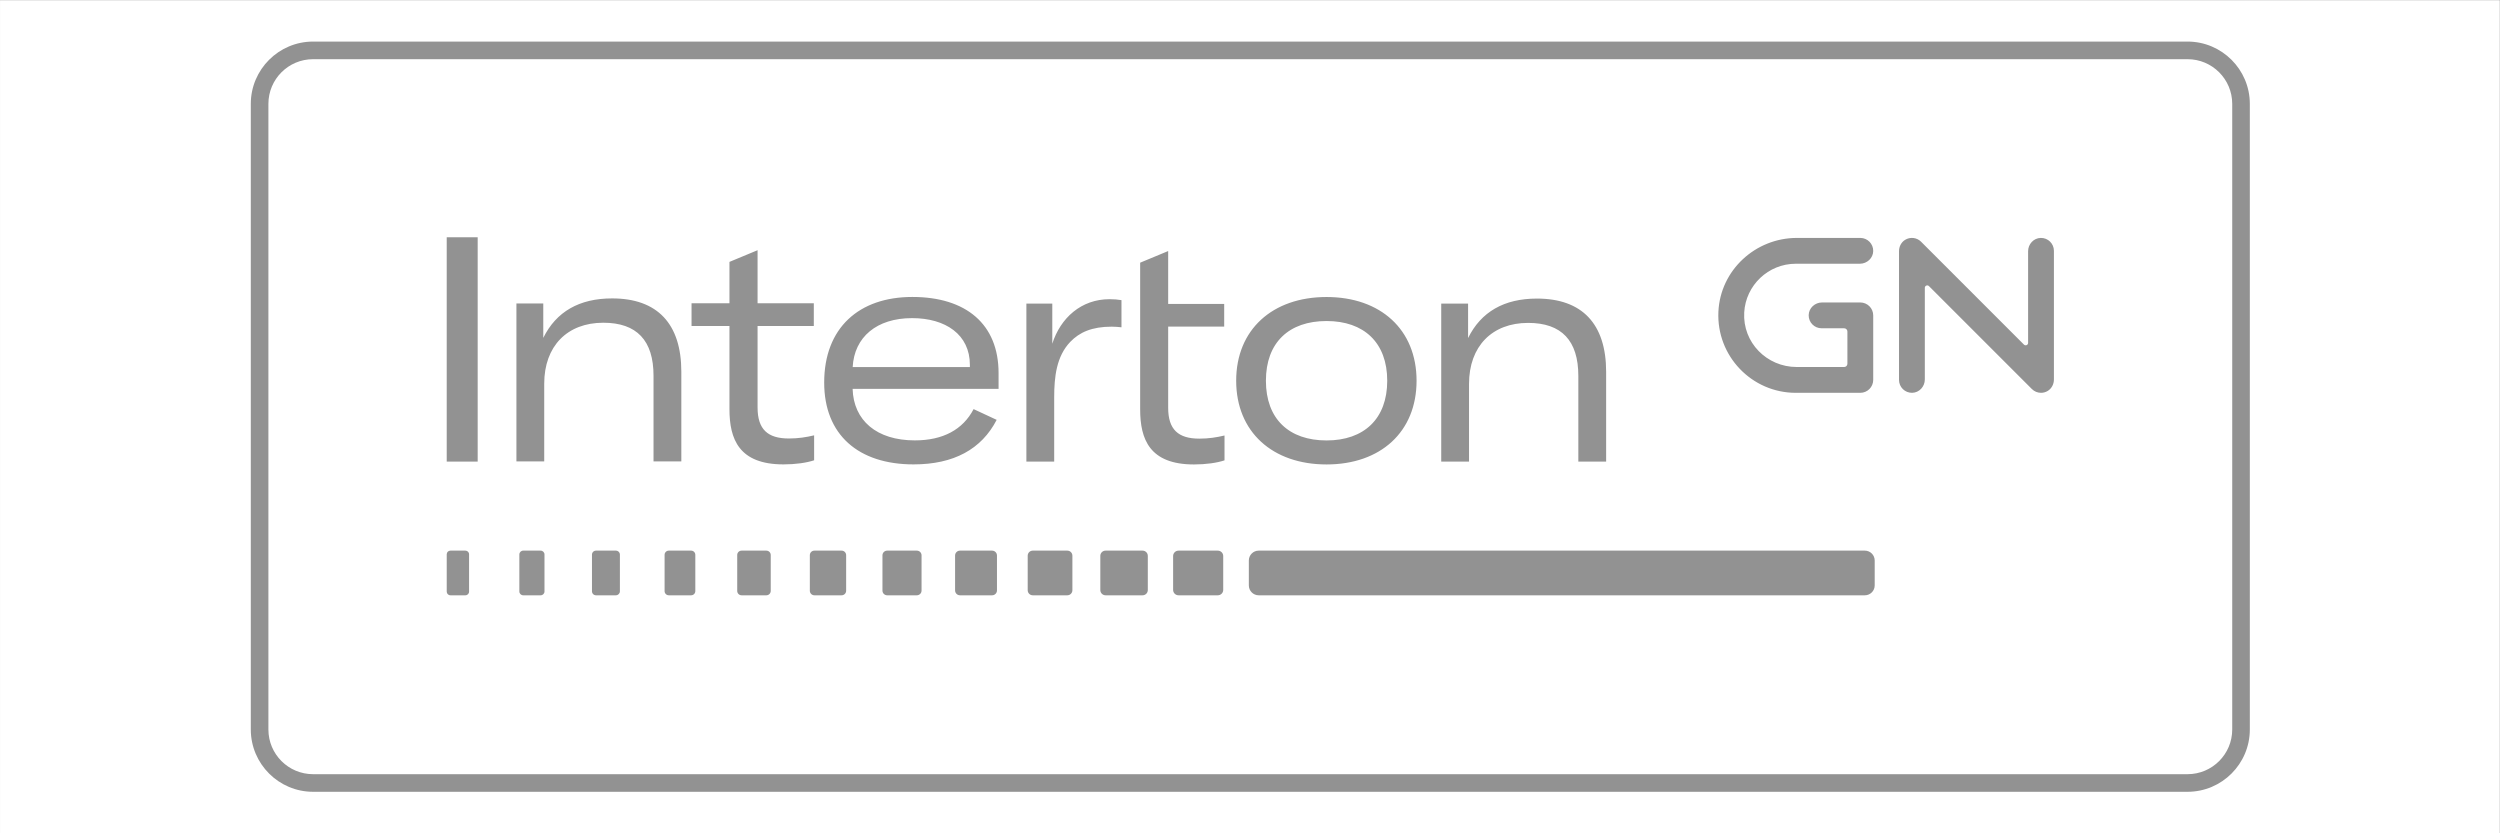
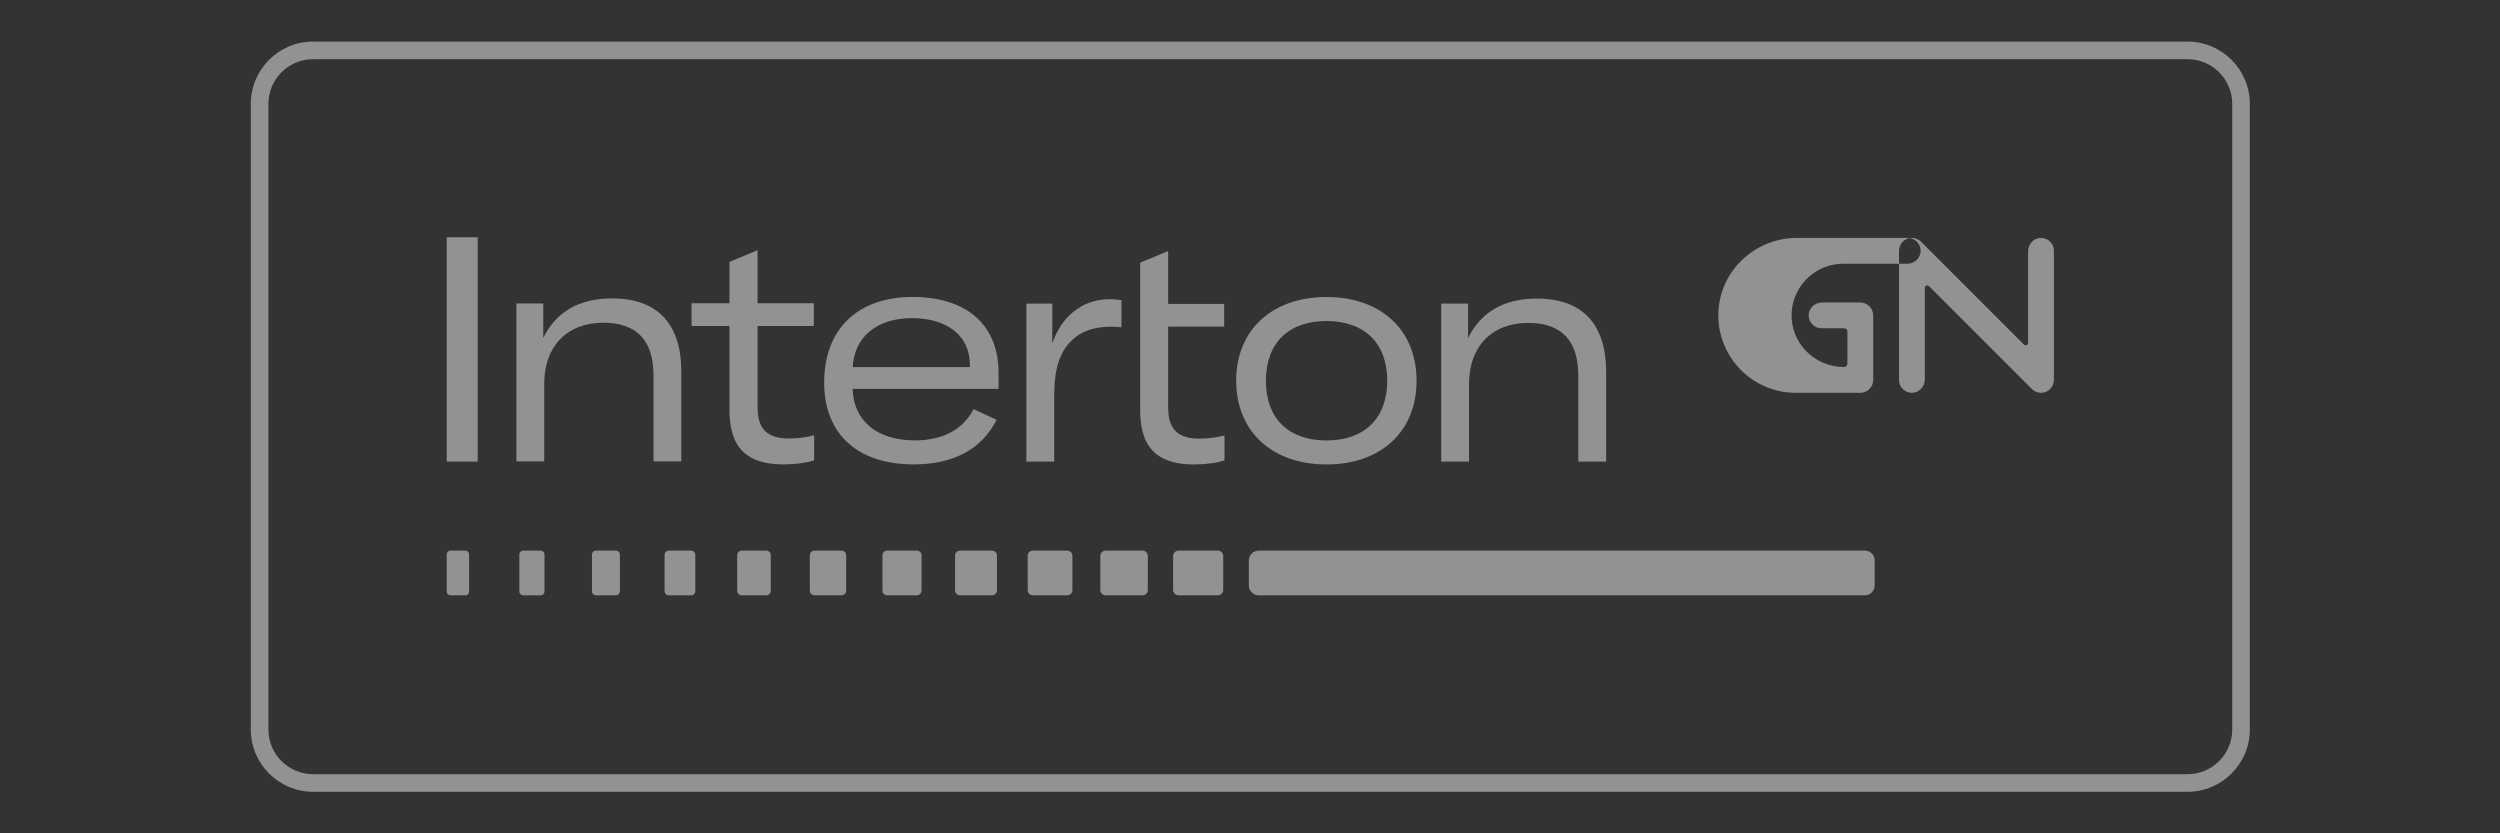
<svg xmlns="http://www.w3.org/2000/svg" clip-rule="evenodd" fill-rule="evenodd" stroke-linejoin="round" stroke-miterlimit="2" version="1.1" viewBox="0 0 300 100" xml:space="preserve">
  <rect x="0" y="0" width="300" height="100" fill="#333333" stroke="none" />
  <g transform="translate(0 -1500)">
    <g transform="matrix(.755 0 0 .066 20.16 1501)">
-       <rect x="-26.7" y="-14.952" width="397.33" height="1518.8" fill="#fff" />
-     </g>
+       </g>
    <g transform="matrix(.075 0 0 .075 30.096 1504.7)">
-       <path d="m99.671 1204.2c-54.959 0-99.671-44.72-99.671-99.68v-1001c0-54.962 44.712-99.671 99.671-99.671h2999.1c54.96 0 99.67 44.709 99.67 99.671v1001c0 54.96-44.71 99.68-99.67 99.68h-2999.1zm2999.1-28.17c39.5 0 71.51-32.02 71.51-71.5v-1001c0-39.5-32.01-71.5-71.51-71.5h-2999.1c-39.488 0-71.504 32-71.504 71.5v1001c0 39.48 32.016 71.5 71.504 71.5h2999.1zm-2755.4-286.22h-24.017c-3.242 0-5.867-2.629-5.867-5.867v-59.745c0-3.242 2.625-5.867 5.867-5.867h24.017c3.241 0 5.866 2.625 5.866 5.867v59.745c0 3.238-2.625 5.867-5.866 5.867zm120.39 0h-27.929c-3.396 0-6.146-2.75-6.146-6.146v-59.187c0-3.392 2.75-6.146 6.146-6.146h27.929c3.396 0 6.146 2.754 6.146 6.146v59.187c0 3.396-2.75 6.146-6.146 6.146zm120.38 0h-31.841c-3.546 0-6.425-2.879-6.425-6.425v-58.629c0-3.546 2.879-6.425 6.425-6.425h31.841c3.55 0 6.426 2.879 6.426 6.425v58.629c0 3.546-2.876 6.425-6.426 6.425zm120.39 0h-35.754c-3.7 0-6.704-3.004-6.704-6.708v-58.067c0-3.704 3.004-6.704 6.704-6.704h35.754c3.7 0 6.7 3 6.7 6.704v58.067c0 3.704-3 6.708-6.7 6.708zm120.38 0h-39.662c-3.858 0-6.983-3.129-6.983-6.983v-57.513c0-3.858 3.125-6.983 6.983-6.983h39.662c3.854 0 6.984 3.125 6.984 6.983v57.513c0 3.854-3.13 6.983-6.984 6.983zm120.38 0h-43.571c-4.013 0-7.263-3.254-7.263-7.262v-56.95c0-4.013 3.25-7.267 7.263-7.267h43.571c4.012 0 7.262 3.254 7.262 7.267v56.95c0 4.008-3.25 7.262-7.262 7.262zm120.38 0h-47.48c-4.16 0-7.54-3.379-7.54-7.546v-56.392c0-4.162 3.38-7.541 7.54-7.541h47.48c4.17 0 7.54 3.379 7.54 7.541v56.392c0 4.167-3.37 7.546-7.54 7.546zm120.39 0h-51.39c-4.32 0-7.82-3.504-7.82-7.821v-55.837c0-4.321 3.5-7.821 7.82-7.821h51.39c4.32 0 7.82 3.5 7.82 7.821v55.837c0 4.317-3.5 7.821-7.82 7.821zm120.39 0h-55.31c-4.47 0-8.1-3.629-8.1-8.104v-55.271c0-4.475 3.63-8.104 8.1-8.104h55.31c4.47 0 8.1 3.629 8.1 8.104v55.271c0 4.475-3.63 8.104-8.1 8.104zm120.38 0h-59.21c-4.63 0-8.39-3.754-8.39-8.383v-54.717c0-4.625 3.76-8.379 8.39-8.379h59.21c4.63 0 8.38 3.754 8.38 8.379v54.717c0 4.629-3.75 8.383-8.38 8.383zm120.38 0h-62.84c-4.78 0-8.66-3.879-8.66-8.658v-54.159c0-4.783 3.88-8.662 8.66-8.662h62.84c4.79 0 8.66 3.879 8.66 8.662v54.159c0 4.779-3.87 8.658-8.66 8.658zm1035.2 0h-969.74c-8.74 0-15.82-7.087-15.82-15.833v-39.817c0-8.737 7.08-15.829 15.82-15.829h969.74c8.75 0 15.83 7.092 15.83 15.829v39.817c0 8.746-7.08 15.833-15.83 15.833zm-1005.8-343.31c0-81.892 58.13-133.95 144.57-133.95 86.43 0 144.05 52.058 144.05 133.95 0 81.887-57.62 133.95-144.05 133.95-86.44 0-144.57-52.063-144.57-133.95zm-153.63-188.87 44.82-18.634v84.605h89.64v36.262h-89.64v129.93c0 34.746 16.12 49.355 49.85 49.355 15.12 0 27.7-2.021 40.3-5.038v39.779c-12.09 4.034-29.72 6.555-48.86 6.555-71.01 0-86.11-40.292-86.11-88.134v-234.68zm-717.78 64.946h60.659v-66.217l44.987-18.7v84.917h89.975v36.396h-89.975v130.41c0 34.879 16.175 49.537 50.042 49.537 15.162 0 27.8-2.02 40.437-5.054v39.934c-12.129 4.041-29.821 6.566-49.029 6.566-71.271 0-86.437-40.437-86.437-88.454v-132.94h-60.659v-36.396zm491.24 136.98h-233.53c1.517 50.55 38.422 82.392 99.572 82.392 44.99 0 76.84-17.184 94.02-50.038l36.9 17.183c-24.26 47.009-68.74 71.271-132.94 71.271-88.456 0-143.04-47.512-143.04-130.92 0-87.449 55.6-136.98 141.02-136.98 85.93 0 138 43.471 138 121.82v25.271zm708.25-136.42h42.96v55.096c20.72-41.954 57.63-63.18 110.2-63.18 72.28 0 110.7 40.434 110.7 117.27v143.55h-44.49v-136.98c0-56.613-26.79-84.921-80.37-84.921-57.62 0-94.52 37.404-94.52 97.558v124.35h-44.48v-252.74zm-530.81-7.104c7.08 0 13.15 0.504 19.21 1.516v43.471c-5.06-0.508-9.61-1.016-15.67-1.016-31.85 0-51.56 9.099-66.22 24.266-22.24 23.25-25.77 56.108-25.77 88.963v102.61h-44.49v-252.73h41.45v64.195c13.14-41.45 46.5-71.27 91.49-71.27zm-1060.4 259.81v-358.88h49.537v358.88h-49.537zm111.52-252.98h42.967v55.1c20.721-41.959 57.621-63.184 110.19-63.184 72.283 0 110.7 40.434 110.7 117.27v143.55h-44.484v-136.98c0-56.613-26.791-84.921-80.37-84.921-57.625 0-94.525 37.408-94.525 97.554v124.35h-44.48v-252.74zm1393.3 123.65c0-61.163-37.41-95.538-97.05-95.538-60.16 0-97.06 34.375-97.06 95.538 0 61.158 36.9 95.533 97.06 95.533 59.64 0 97.05-34.375 97.05-95.533zm757.06-228.51-0.14-1e-3h-101.39c-66.47 0-122.56 51.613-125.66 118.01-3.32 71.009 53.49 129.84 123.78 129.84h103.21c11.44 0 20.71-9.275 20.71-20.717v-103.14c0-11.442-9.27-20.717-20.71-20.717h-61.16c-11.4 0-21.21 8.921-21.39 20.325-0.18 11.558 9.13 20.983 20.65 20.983h36.14c2.85 0 5.17 2.313 5.17 5.163v51.637c0 2.85-2.32 5.163-5.17 5.163h-75.86c-48.06 0-86.77-39.33-84.07-87.309 2.44-43.379 38.5-77.925 82.48-77.925h102.53c11.41 0 21.22-8.921 21.39-20.32 0.18-11.514-9.06-20.91-20.51-20.983zm288.98 247.84c-5.37 0-10.66-2.1-14.61-6.05l-164.67-164.67c-2.44-2.441-6.61-0.712-6.61 2.738v146.64c0 11.37-8.9 21.124-20.27 21.333-11.58 0.212-21.04-9.117-21.04-20.65v-205.92c0-7.242 3.47-14.212 9.6-18.071 8.33-5.237 18.93-3.883 25.66 2.85l164.67 164.67c2.44 2.442 6.61 0.712 6.61-2.738v-146.64c0-11.371 8.89-21.125 20.27-21.334 11.58-0.212 21.04 9.113 21.04 20.65v205.9c0 7.455-3.69 14.588-10.1 18.388-3.31 1.958-6.95 2.9-10.55 2.9zm-1713.8-44.692c0-48.525-38.92-74.812-92.5-74.812-56.61 0-92.507 30.329-95.032 78.35h187.53v-3.538z" fill="#929292" fill-rule="nonzero" />
+       <path d="m99.671 1204.2c-54.959 0-99.671-44.72-99.671-99.68v-1001c0-54.962 44.712-99.671 99.671-99.671h2999.1c54.96 0 99.67 44.709 99.67 99.671v1001c0 54.96-44.71 99.68-99.67 99.68h-2999.1zm2999.1-28.17c39.5 0 71.51-32.02 71.51-71.5v-1001c0-39.5-32.01-71.5-71.51-71.5h-2999.1c-39.488 0-71.504 32-71.504 71.5v1001c0 39.48 32.016 71.5 71.504 71.5h2999.1zm-2755.4-286.22h-24.017c-3.242 0-5.867-2.629-5.867-5.867v-59.745c0-3.242 2.625-5.867 5.867-5.867h24.017c3.241 0 5.866 2.625 5.866 5.867v59.745c0 3.238-2.625 5.867-5.866 5.867zm120.39 0h-27.929c-3.396 0-6.146-2.75-6.146-6.146v-59.187c0-3.392 2.75-6.146 6.146-6.146h27.929c3.396 0 6.146 2.754 6.146 6.146v59.187c0 3.396-2.75 6.146-6.146 6.146zm120.38 0h-31.841c-3.546 0-6.425-2.879-6.425-6.425v-58.629c0-3.546 2.879-6.425 6.425-6.425h31.841c3.55 0 6.426 2.879 6.426 6.425v58.629c0 3.546-2.876 6.425-6.426 6.425zm120.39 0h-35.754c-3.7 0-6.704-3.004-6.704-6.708v-58.067c0-3.704 3.004-6.704 6.704-6.704h35.754c3.7 0 6.7 3 6.7 6.704v58.067c0 3.704-3 6.708-6.7 6.708zm120.38 0h-39.662c-3.858 0-6.983-3.129-6.983-6.983v-57.513c0-3.858 3.125-6.983 6.983-6.983h39.662c3.854 0 6.984 3.125 6.984 6.983v57.513c0 3.854-3.13 6.983-6.984 6.983zm120.38 0h-43.571c-4.013 0-7.263-3.254-7.263-7.262v-56.95c0-4.013 3.25-7.267 7.263-7.267h43.571c4.012 0 7.262 3.254 7.262 7.267v56.95c0 4.008-3.25 7.262-7.262 7.262zm120.38 0h-47.48c-4.16 0-7.54-3.379-7.54-7.546v-56.392c0-4.162 3.38-7.541 7.54-7.541h47.48c4.17 0 7.54 3.379 7.54 7.541v56.392c0 4.167-3.37 7.546-7.54 7.546zm120.39 0h-51.39c-4.32 0-7.82-3.504-7.82-7.821v-55.837c0-4.321 3.5-7.821 7.82-7.821h51.39c4.32 0 7.82 3.5 7.82 7.821v55.837c0 4.317-3.5 7.821-7.82 7.821zm120.39 0h-55.31c-4.47 0-8.1-3.629-8.1-8.104v-55.271c0-4.475 3.63-8.104 8.1-8.104h55.31c4.47 0 8.1 3.629 8.1 8.104v55.271c0 4.475-3.63 8.104-8.1 8.104zm120.38 0h-59.21c-4.63 0-8.39-3.754-8.39-8.383v-54.717c0-4.625 3.76-8.379 8.39-8.379h59.21c4.63 0 8.38 3.754 8.38 8.379v54.717c0 4.629-3.75 8.383-8.38 8.383zm120.38 0h-62.84c-4.78 0-8.66-3.879-8.66-8.658v-54.159c0-4.783 3.88-8.662 8.66-8.662h62.84c4.79 0 8.66 3.879 8.66 8.662v54.159c0 4.779-3.87 8.658-8.66 8.658zm1035.2 0h-969.74c-8.74 0-15.82-7.087-15.82-15.833v-39.817c0-8.737 7.08-15.829 15.82-15.829h969.74c8.75 0 15.83 7.092 15.83 15.829v39.817c0 8.746-7.08 15.833-15.83 15.833zm-1005.8-343.31c0-81.892 58.13-133.95 144.57-133.95 86.43 0 144.05 52.058 144.05 133.95 0 81.887-57.62 133.95-144.05 133.95-86.44 0-144.57-52.063-144.57-133.95zm-153.63-188.87 44.82-18.634v84.605h89.64v36.262h-89.64v129.93c0 34.746 16.12 49.355 49.85 49.355 15.12 0 27.7-2.021 40.3-5.038v39.779c-12.09 4.034-29.72 6.555-48.86 6.555-71.01 0-86.11-40.292-86.11-88.134v-234.68zm-717.78 64.946h60.659v-66.217l44.987-18.7v84.917h89.975v36.396h-89.975v130.41c0 34.879 16.175 49.537 50.042 49.537 15.162 0 27.8-2.02 40.437-5.054v39.934c-12.129 4.041-29.821 6.566-49.029 6.566-71.271 0-86.437-40.437-86.437-88.454v-132.94h-60.659v-36.396zm491.24 136.98h-233.53c1.517 50.55 38.422 82.392 99.572 82.392 44.99 0 76.84-17.184 94.02-50.038l36.9 17.183c-24.26 47.009-68.74 71.271-132.94 71.271-88.456 0-143.04-47.512-143.04-130.92 0-87.449 55.6-136.98 141.02-136.98 85.93 0 138 43.471 138 121.82v25.271zm708.25-136.42h42.96v55.096c20.72-41.954 57.63-63.18 110.2-63.18 72.28 0 110.7 40.434 110.7 117.27v143.55h-44.49v-136.98c0-56.613-26.79-84.921-80.37-84.921-57.62 0-94.52 37.404-94.52 97.558v124.35h-44.48v-252.74zm-530.81-7.104c7.08 0 13.15 0.504 19.21 1.516v43.471c-5.06-0.508-9.61-1.016-15.67-1.016-31.85 0-51.56 9.099-66.22 24.266-22.24 23.25-25.77 56.108-25.77 88.963v102.61h-44.49v-252.73h41.45v64.195c13.14-41.45 46.5-71.27 91.49-71.27zm-1060.4 259.81v-358.88h49.537v358.88h-49.537zm111.52-252.98h42.967v55.1c20.721-41.959 57.621-63.184 110.19-63.184 72.283 0 110.7 40.434 110.7 117.27v143.55h-44.484v-136.98c0-56.613-26.791-84.921-80.37-84.921-57.625 0-94.525 37.408-94.525 97.554v124.35h-44.48v-252.74zm1393.3 123.65c0-61.163-37.41-95.538-97.05-95.538-60.16 0-97.06 34.375-97.06 95.538 0 61.158 36.9 95.533 97.06 95.533 59.64 0 97.05-34.375 97.05-95.533zm757.06-228.51-0.14-1e-3h-101.39c-66.47 0-122.56 51.613-125.66 118.01-3.32 71.009 53.49 129.84 123.78 129.84h103.21c11.44 0 20.71-9.275 20.71-20.717v-103.14c0-11.442-9.27-20.717-20.71-20.717h-61.16c-11.4 0-21.21 8.921-21.39 20.325-0.18 11.558 9.13 20.983 20.65 20.983h36.14c2.85 0 5.17 2.313 5.17 5.163v51.637c0 2.85-2.32 5.163-5.17 5.163c-48.06 0-86.77-39.33-84.07-87.309 2.44-43.379 38.5-77.925 82.48-77.925h102.53c11.41 0 21.22-8.921 21.39-20.32 0.18-11.514-9.06-20.91-20.51-20.983zm288.98 247.84c-5.37 0-10.66-2.1-14.61-6.05l-164.67-164.67c-2.44-2.441-6.61-0.712-6.61 2.738v146.64c0 11.37-8.9 21.124-20.27 21.333-11.58 0.212-21.04-9.117-21.04-20.65v-205.92c0-7.242 3.47-14.212 9.6-18.071 8.33-5.237 18.93-3.883 25.66 2.85l164.67 164.67c2.44 2.442 6.61 0.712 6.61-2.738v-146.64c0-11.371 8.89-21.125 20.27-21.334 11.58-0.212 21.04 9.113 21.04 20.65v205.9c0 7.455-3.69 14.588-10.1 18.388-3.31 1.958-6.95 2.9-10.55 2.9zm-1713.8-44.692c0-48.525-38.92-74.812-92.5-74.812-56.61 0-92.507 30.329-95.032 78.35h187.53v-3.538z" fill="#929292" fill-rule="nonzero" />
    </g>
  </g>
</svg>